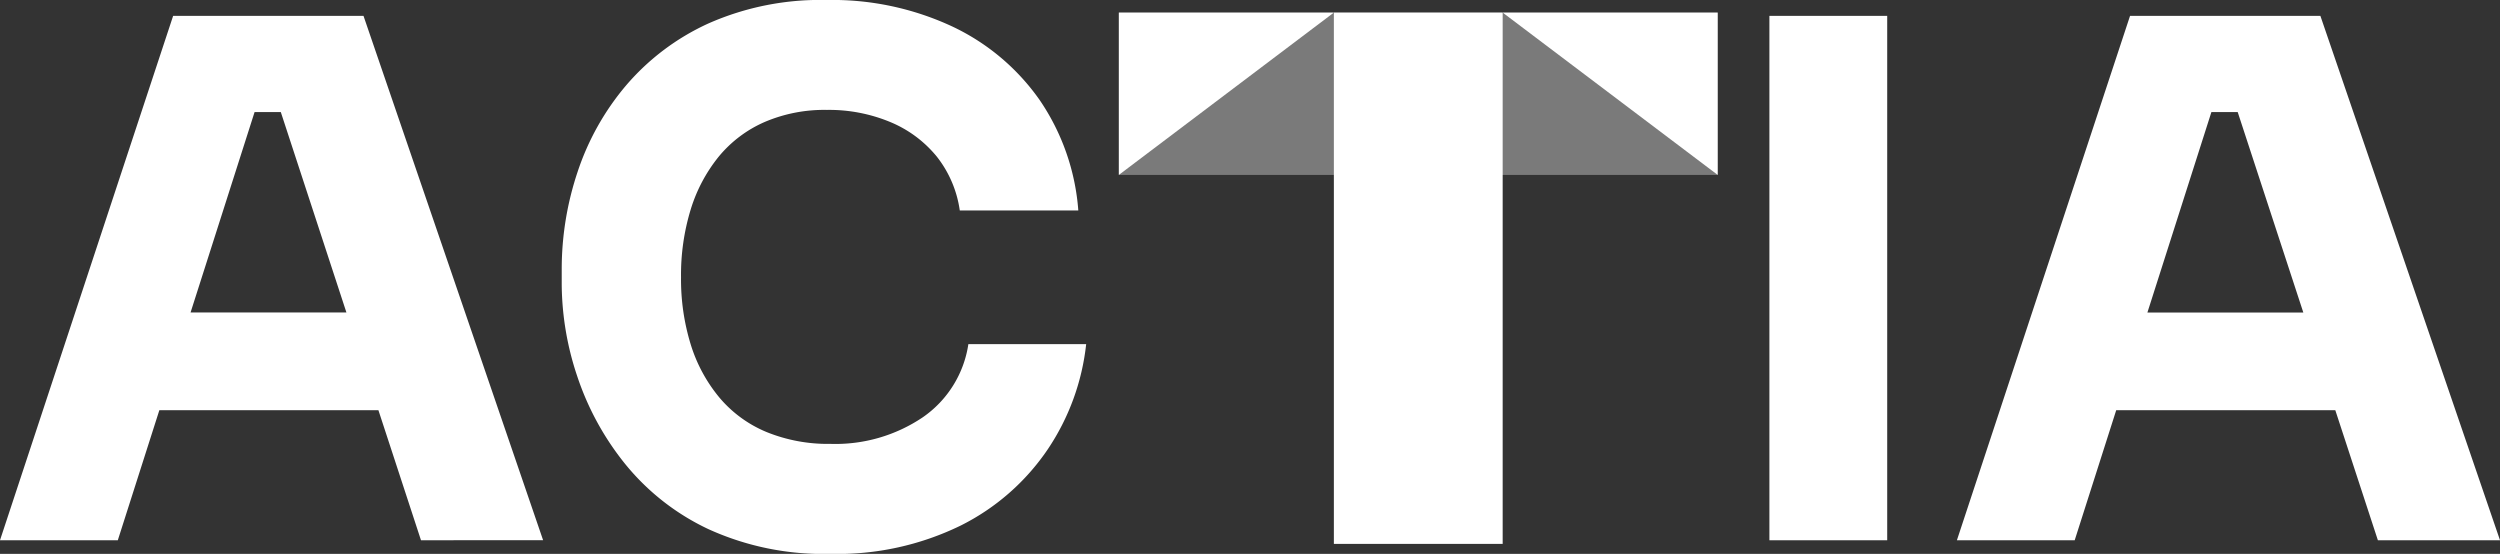
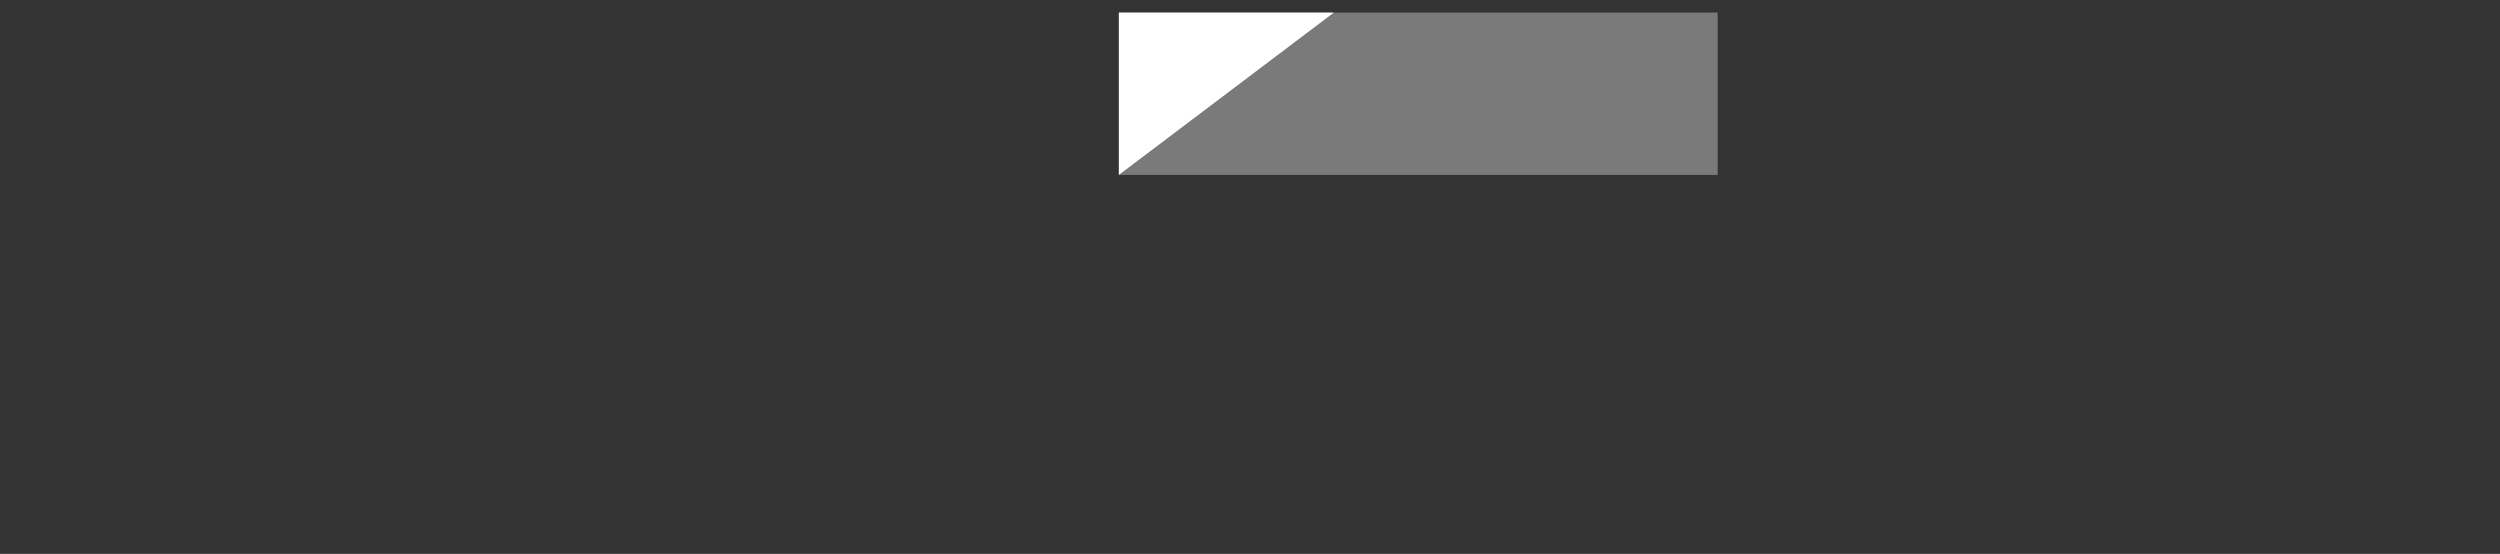
<svg xmlns="http://www.w3.org/2000/svg" width="135.409" height="30" viewBox="0 0 135.409 30">
  <rect x="0" y="0" width="135.409" height="30" fill="#333333" stroke="none" />
  <g id="Grupo_98" data-name="Grupo 98" transform="translate(-142 -71)">
    <path id="Trazado_7" data-name="Trazado 7" d="M0,0H32.434V8.793H0Z" transform="translate(202.601 71.681)" fill="#fff" opacity="0.35" />
-     <path id="Trazado_12" data-name="Trazado 12" d="M.65,40.661l9.377-28.4H20.339l9.728,28.4H23.452l-7.86-24.008,2.023.817H12.6l2.1-.817L7.031,40.661Zm7.121-7.043,1.946-5.292H20.845l1.984,5.292ZM45.631,41.4a15.007,15.007,0,0,1-6.615-1.342A12.833,12.833,0,0,1,34.5,36.517a15.179,15.179,0,0,1-2.588-4.747,15.864,15.864,0,0,1-.837-4.961v-.856a16.566,16.566,0,0,1,.856-5.233,14.076,14.076,0,0,1,2.626-4.689,12.893,12.893,0,0,1,4.475-3.366,14.988,14.988,0,0,1,6.4-1.265,15.371,15.371,0,0,1,6.809,1.44,12.059,12.059,0,0,1,4.728,3.988A12.207,12.207,0,0,1,59.055,22.8h-6.42a6.073,6.073,0,0,0-1.245-2.918,6.418,6.418,0,0,0-2.51-1.868,8.627,8.627,0,0,0-3.444-.661,8.212,8.212,0,0,0-3.385.661,6.68,6.68,0,0,0-2.471,1.868,8.495,8.495,0,0,0-1.518,2.86,12.107,12.107,0,0,0-.525,3.677,11.969,11.969,0,0,0,.525,3.638,8.337,8.337,0,0,0,1.556,2.879A6.678,6.678,0,0,0,42.168,34.8a8.817,8.817,0,0,0,3.463.642,8.459,8.459,0,0,0,5-1.44A5.857,5.857,0,0,0,53.1,30.038h6.381a12.646,12.646,0,0,1-2.082,5.7,12.359,12.359,0,0,1-4.708,4.125A15.209,15.209,0,0,1,45.631,41.4Zm50.856-.739v-28.4h6.381v28.4Zm10.156,0,9.377-28.4h10.311l9.728,28.4h-6.615l-7.86-24.008,2.023.817h-5.019l2.1-.817-7.665,24.008Zm7.121-7.043,1.946-5.292h11.128l1.984,5.292Z" transform="translate(141.35 59.6)" fill="#fff" />
    <g id="Grupo_99" data-name="Grupo 99">
-       <path id="Trazado_4" data-name="Trazado 4" d="M0,0H9.143V28.778H0Z" transform="translate(214.247 71.681)" fill="#fff" />
-       <path id="Trazado_5" data-name="Trazado 5" d="M313.236,719.275h11.646v8.793Z" transform="translate(-89.846 -647.594)" fill="#fff" />
      <path id="Trazado_6" data-name="Trazado 6" d="M324.882,719.275H313.236v8.793Z" transform="translate(-110.635 -647.594)" fill="#fff" />
    </g>
  </g>
</svg>